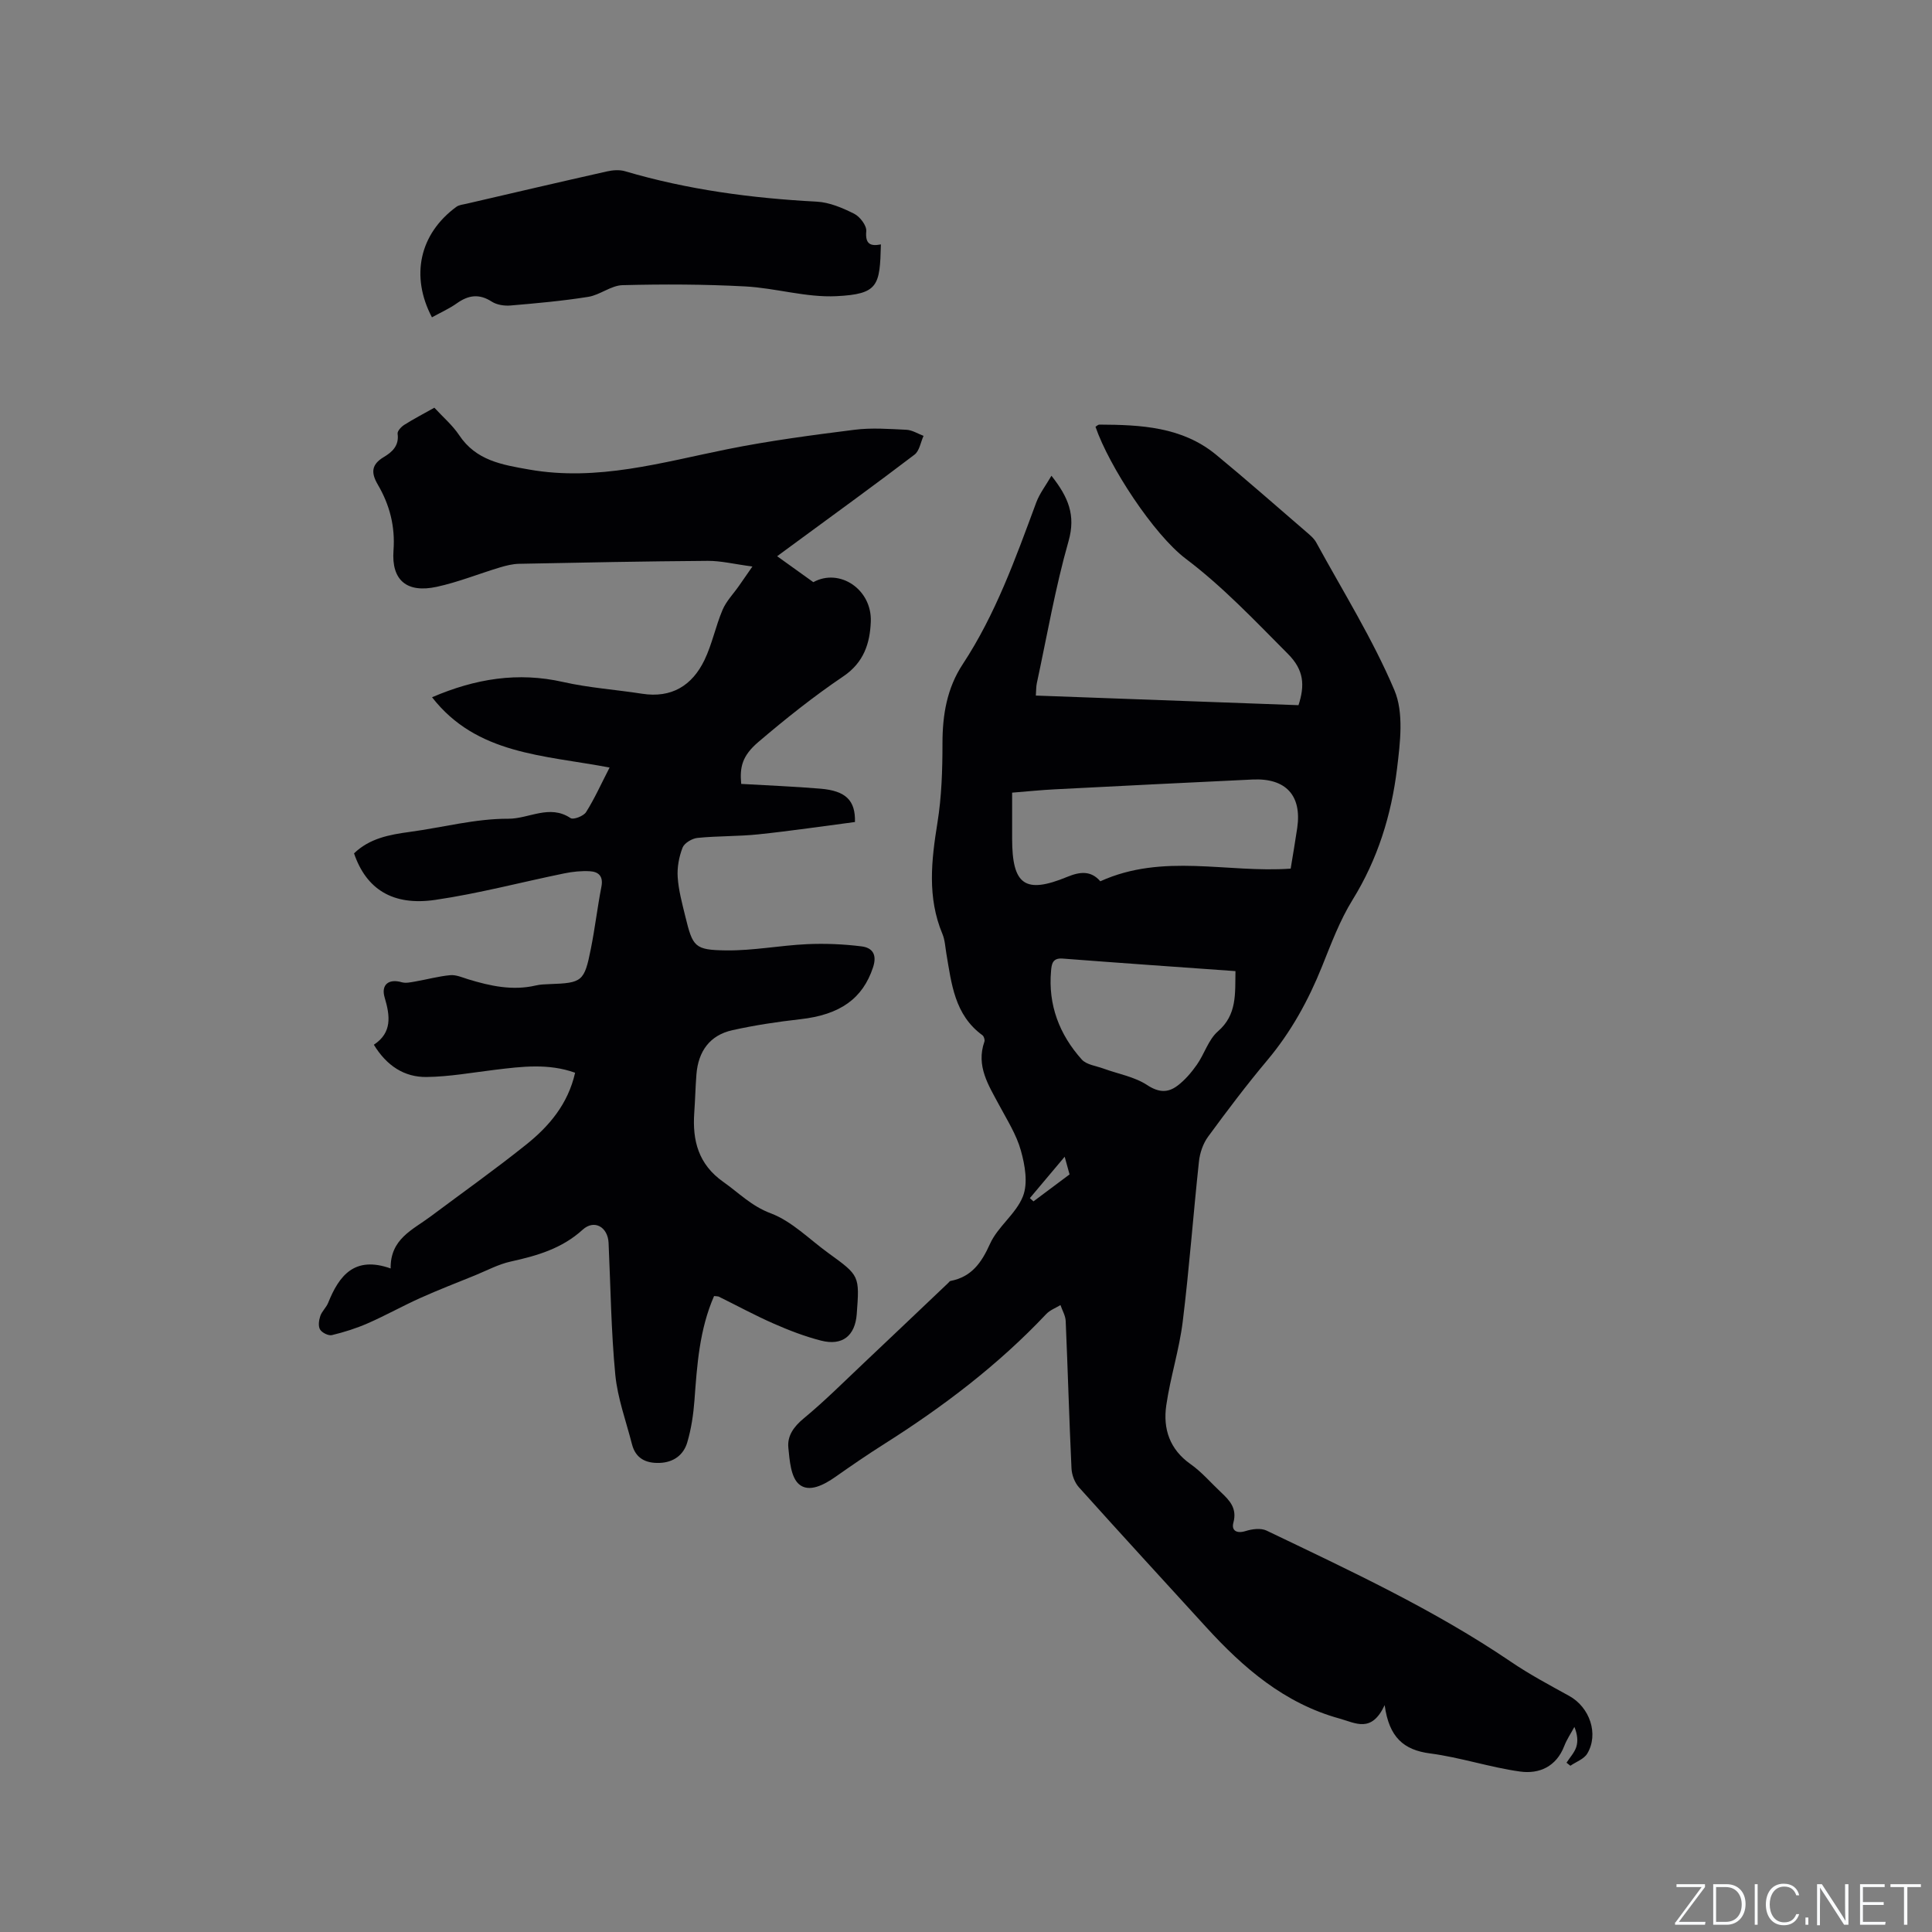
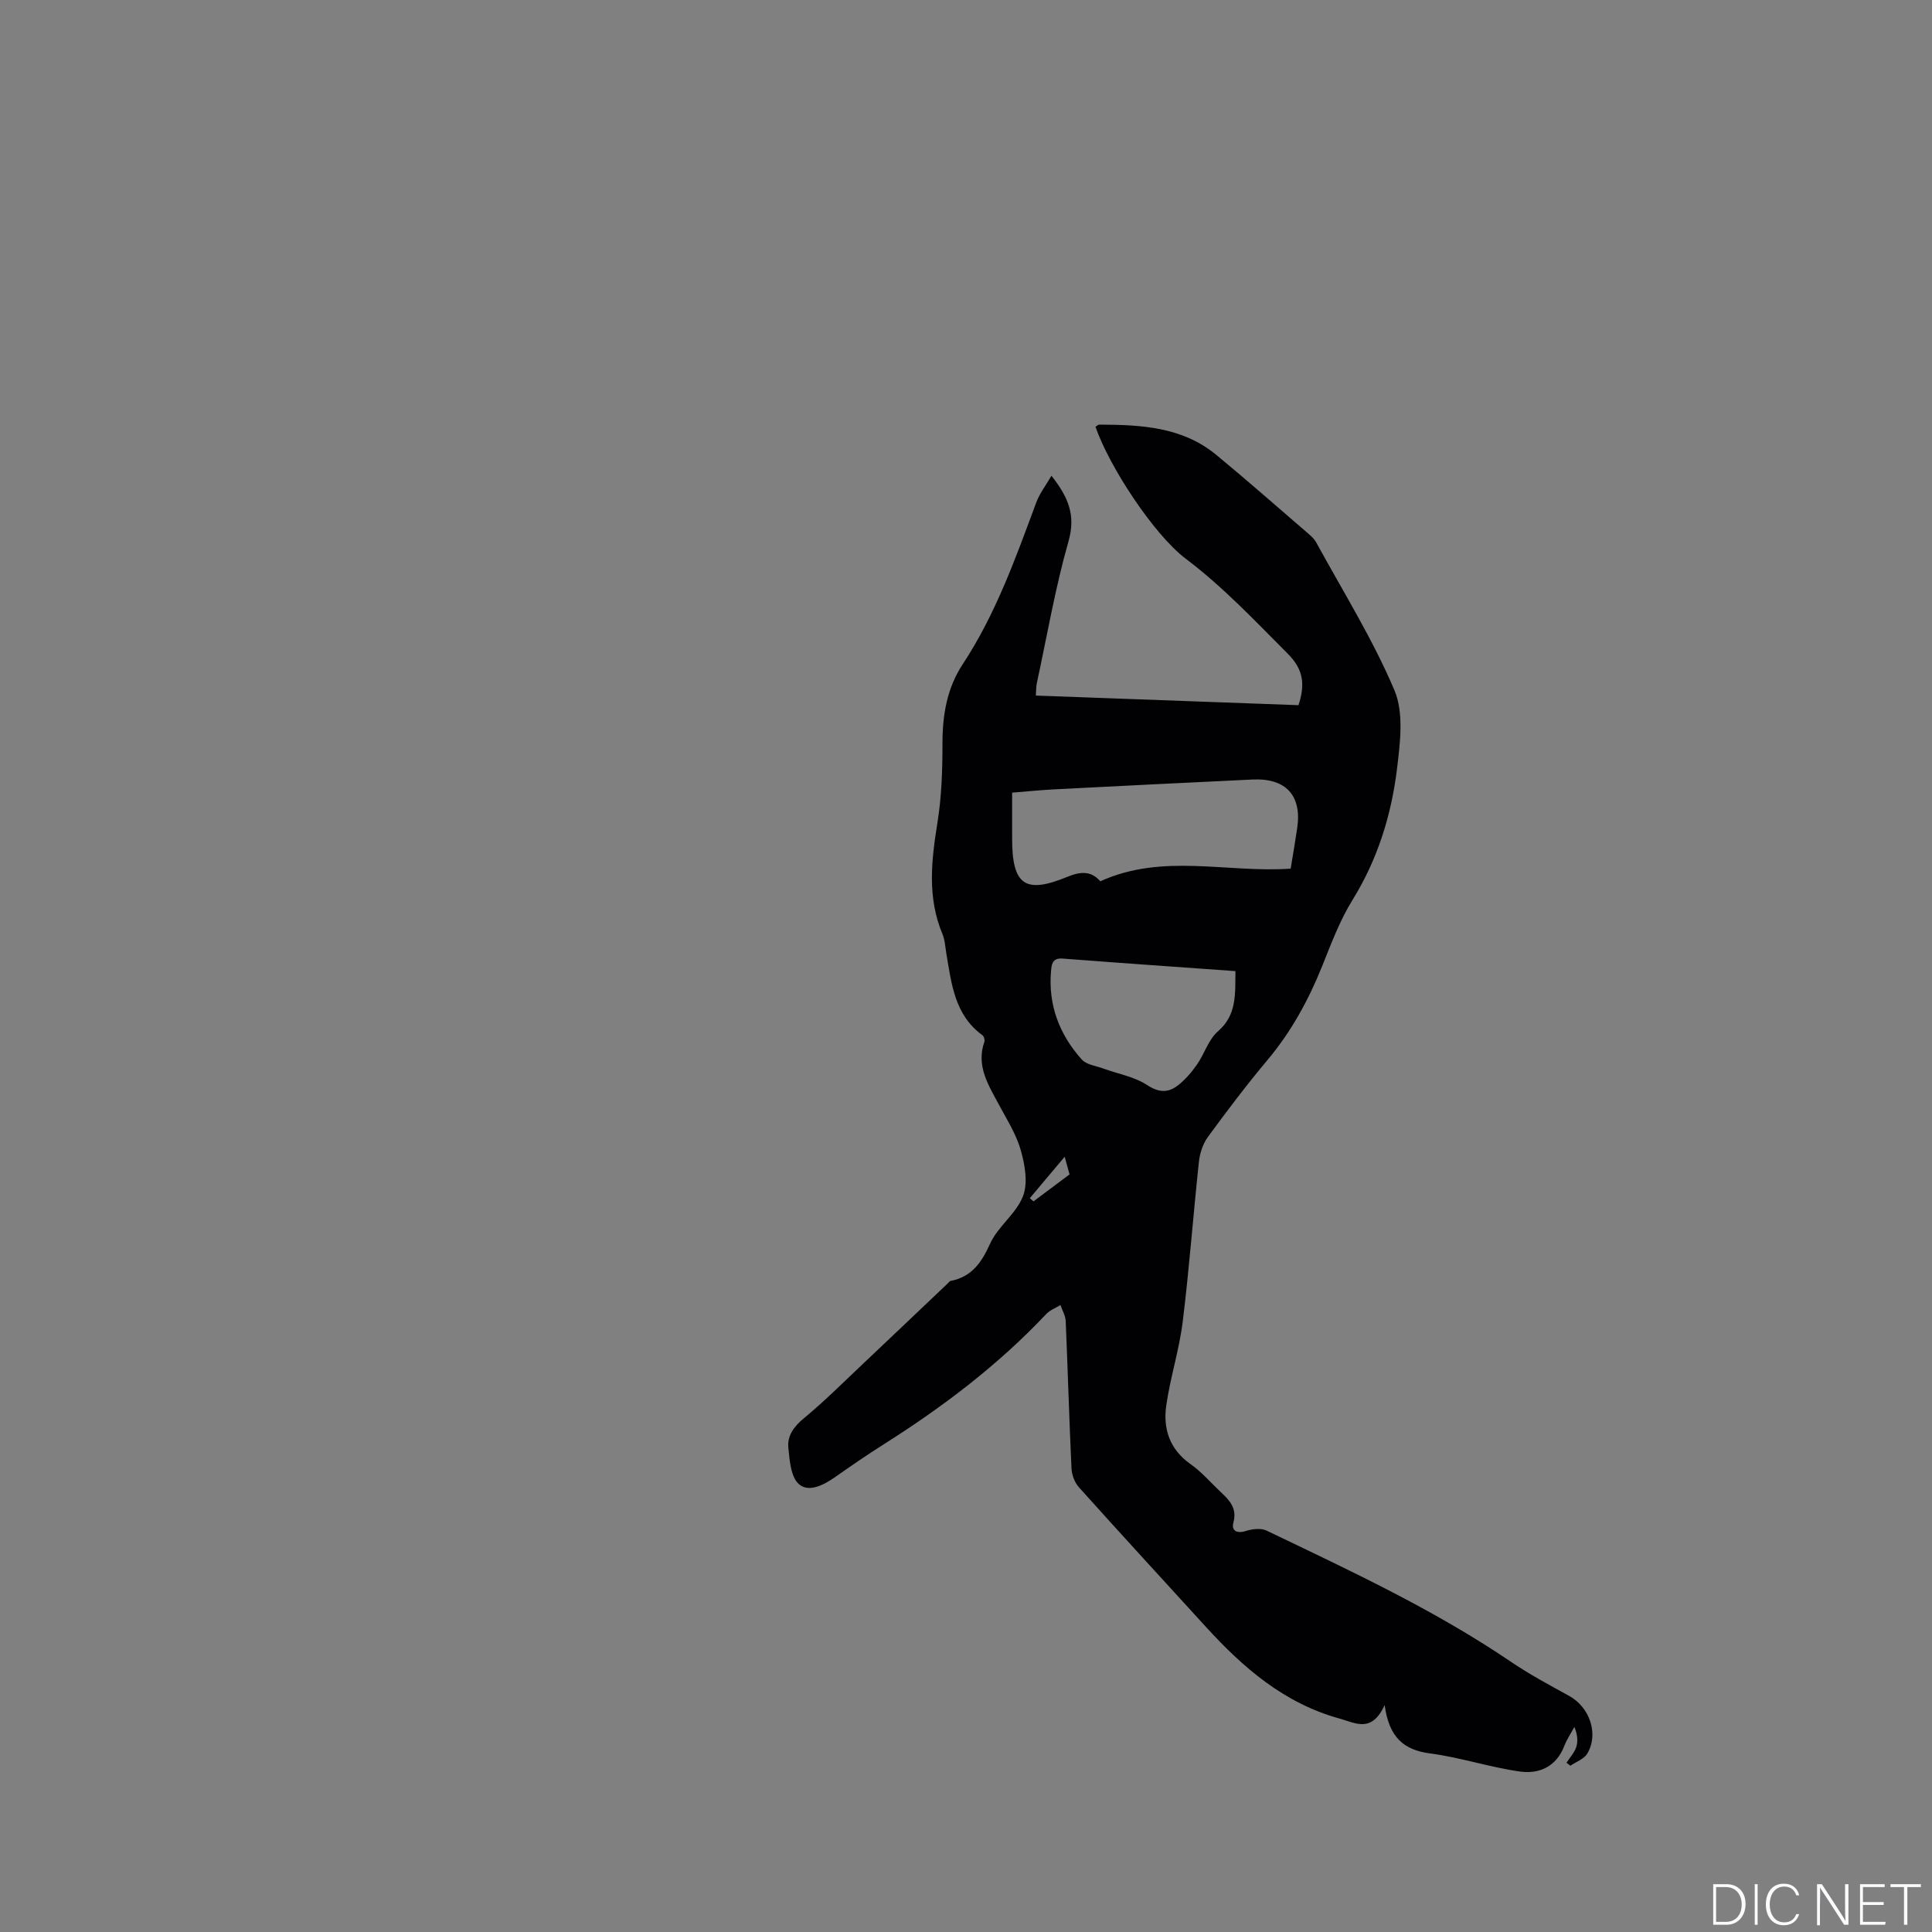
<svg xmlns="http://www.w3.org/2000/svg" enable-background="new 0 0 400 400" viewBox="0 0 400 400">
  <rect x="0" y="0" width="400" height="400" fill="#808080" stroke="none" />
  <g fill="#fafbfc">
-     <path d="m346.9 398 5.4-7.3h-5.2v-.6h5.9v.6l-5.4 7.2h5.5l-.1.6h-6.2v-.5z" />
-     <path d="m354.7 390.1h2.8c2.3 0 3.9 1.6 3.9 4.1s-1.6 4.3-3.9 4.3h-2.8zm.6 7.8h2c2.2 0 3.3-1.6 3.3-3.6 0-1.8-1-3.6-3.3-3.6h-2z" />
+     <path d="m354.7 390.1h2.8c2.3 0 3.9 1.6 3.9 4.1s-1.6 4.3-3.9 4.3h-2.8zm.6 7.8h2c2.2 0 3.3-1.6 3.3-3.6 0-1.8-1-3.6-3.3-3.6h-2" />
    <path d="m363.9 390.1v8.4h-.6v-8.4z" />
    <path d="m372.5 396.3c-.4 1.3-1.4 2.3-3.2 2.3-2.4 0-3.7-1.9-3.7-4.3 0-2.3 1.2-4.3 3.7-4.3 1.8 0 2.9 1 3.2 2.4h-.6c-.4-1.1-1.1-1.8-2.5-1.8-2.1 0-3 1.9-3 3.7s.9 3.7 3 3.7c1.4 0 2.1-.7 2.5-1.7z" />
-     <path d="m373.8 398.5v-1.5h.6v1.5z" />
    <path d="m376.2 398.5v-8.4h1c1.3 2 4.4 6.7 4.9 7.6-.1-1.2-.1-2.4-.1-3.8v-3.8h.7v8.4h-.9c-1.2-1.9-4.4-6.8-5-7.7.1 1.1 0 2.3 0 3.9v3.9h-.6z" />
    <path d="m390 394.4h-4.3v3.5h4.7l-.1.6h-5.2v-8.4h5.1v.6h-4.5v3.1h4.3z" />
    <path d="m394.2 390.7h-2.8v-.6h6.3v.6h-2.8v7.8h-.7z" />
  </g>
  <path d="m217.69 98.5c3.49 4.41 5.07 8.16 3.54 13.54-2.75 9.65-4.45 19.6-6.57 29.43-.15.71-.12 1.45-.2 2.54 18.19.67 36.24 1.33 54.38 1.99 1.34-4.13 1.15-7.28-2.2-10.63-6.81-6.83-13.38-13.83-21.14-19.69-6.64-5.02-15.87-19.13-18.69-27.32.26-.16.53-.45.8-.45 8.58.04 17.12.44 24.16 6.23 6.3 5.19 12.42 10.59 18.6 15.91.79.68 1.67 1.39 2.15 2.28 5.53 10.12 11.69 19.98 16.17 30.55 1.99 4.68 1.2 10.88.55 16.26-1.17 9.6-4 18.75-9.2 27.15-2.65 4.28-4.45 9.13-6.34 13.83-2.83 7.03-6.41 13.54-11.31 19.38-4.29 5.11-8.32 10.45-12.27 15.84-1.04 1.42-1.7 3.36-1.89 5.13-1.19 11.05-2 22.14-3.36 33.16-.72 5.84-2.57 11.53-3.41 17.36-.69 4.82.69 9.08 5.03 12.14 2.32 1.63 4.21 3.87 6.3 5.83 1.81 1.7 3.37 3.33 2.57 6.29-.44 1.62.66 2.33 2.56 1.73 1.33-.42 3.13-.65 4.3-.09 17.28 8.29 34.68 16.35 50.61 27.17 3.84 2.61 7.97 4.81 12.05 7.06 4.25 2.34 6.18 7.89 3.74 11.95-.68 1.13-2.3 1.69-3.49 2.51-.27-.21-.53-.42-.8-.63.69-1.08 1.64-2.08 2.02-3.25.39-1.22.24-2.62-.39-4.16-.71 1.32-1.57 2.58-2.1 3.96-1.64 4.26-5.18 5.83-9.14 5.28-6.26-.87-12.36-2.93-18.63-3.75-5.46-.71-8.5-3.32-9.41-10-2.73 5.82-5.96 3.72-9.34 2.78-11.43-3.15-19.91-10.48-27.64-18.95-8.79-9.63-17.61-19.23-26.32-28.93-.89-.99-1.48-2.58-1.54-3.93-.48-10.17-.76-20.34-1.2-30.51-.05-1.11-.71-2.19-1.08-3.29-1 .61-2.18 1.04-2.96 1.87-9.96 10.56-21.42 19.24-33.65 26.97-3.4 2.15-6.71 4.43-10 6.74-2.37 1.66-5.47 3.3-7.54 1.5-1.68-1.46-1.93-4.9-2.19-7.53-.25-2.48 1.12-4.38 3.2-6.1 4.32-3.57 8.29-7.55 12.37-11.4 5.86-5.53 11.69-11.09 17.53-16.63.15-.15.29-.38.47-.41 4.36-.85 6.4-3.74 8.18-7.68 1.61-3.59 5.41-6.23 6.82-9.85 1.07-2.72.42-6.46-.43-9.48-.92-3.3-2.86-6.34-4.5-9.41-2.2-4.12-4.82-8.08-3.05-13.13.13-.36-.1-1.1-.4-1.32-5.78-4.2-6.41-10.66-7.48-16.93-.23-1.36-.29-2.8-.81-4.04-3.17-7.58-2.29-15.23-1.03-23.05.87-5.4 1.04-10.96 1.04-16.45 0-5.88.93-11.4 4.19-16.35 6.82-10.36 10.94-21.93 15.21-33.45.69-1.88 1.98-3.53 3.16-5.57zm10.12 83.96c12.99-5.89 26.27-1.68 39.41-2.62.46-2.84.95-5.63 1.36-8.44.97-6.7-2.35-10.33-9.24-10.01-13.65.64-27.29 1.33-40.93 2.03-2.81.14-5.61.43-8.86.69v9.5c0 9.64 2.67 11.54 11.45 7.92 2.65-1.09 4.89-1.29 6.81.93zm27.98 18.6c-12.16-.87-23.99-1.69-35.8-2.6-2.1-.16-2.26 1.17-2.38 2.55-.63 7.05 1.72 13.17 6.35 18.34.98 1.1 2.96 1.32 4.51 1.89 3.03 1.11 6.4 1.68 9.02 3.4 2.4 1.58 4.3 1.64 6.27.16 1.56-1.17 2.9-2.74 4.03-4.35 1.58-2.24 2.4-5.22 4.38-6.93 3.97-3.45 3.53-7.77 3.62-12.46zm-34.35 42.09c-.26-.94-.55-2-1.01-3.66-2.63 3.12-4.92 5.85-7.21 8.57.25.22.5.45.75.67 2.39-1.79 4.78-3.57 7.47-5.58z" fill="#010104" />
-   <path d="m147.84 268.33c-3.05 7-3.52 14.29-4.06 21.59-.22 2.93-.66 5.9-1.49 8.71-.77 2.62-2.85 4.15-5.73 4.25-2.85.1-4.97-.93-5.72-3.88-1.22-4.78-2.98-9.52-3.45-14.38-.87-9.06-.97-18.19-1.39-27.29-.15-3.29-2.96-4.93-5.37-2.73-4.31 3.92-9.45 5.39-14.89 6.59-2.54.56-4.93 1.85-7.37 2.85-3.8 1.54-7.62 3.02-11.36 4.7-3.65 1.64-7.16 3.61-10.83 5.22-2.39 1.05-4.92 1.85-7.46 2.46-.72.17-2.06-.49-2.46-1.17-.41-.69-.24-1.93.06-2.8.33-.97 1.23-1.74 1.62-2.71 2.28-5.67 5.46-9.77 12.94-7.12-.1-6.11 4.55-7.99 8.21-10.72 6.62-4.95 13.37-9.74 19.82-14.9 4.76-3.8 8.68-8.39 10.16-14.9-5.54-1.99-11.06-1.28-16.58-.61-4.71.57-9.43 1.43-14.16 1.49-4.6.06-8.26-2.3-10.93-6.68 3.81-2.5 3.37-5.97 2.24-9.77-.8-2.68.86-3.94 3.52-3.17.85.25 1.88.01 2.81-.15 2.42-.42 4.81-1.08 7.24-1.31 1.2-.11 2.48.46 3.69.84 4.59 1.4 9.21 2.42 14.04 1.29.92-.22 1.89-.24 2.84-.28 6.77-.24 7.2-.52 8.56-7.36.85-4.25 1.35-8.58 2.18-12.83.42-2.16-.61-3.08-2.4-3.18-1.76-.1-3.58.09-5.32.45-8.9 1.82-17.71 4.17-26.68 5.48-8.83 1.3-14.31-2.25-16.82-9.63 3.2-3.1 7.29-3.87 11.52-4.44 6.82-.92 13.63-2.76 20.43-2.73 4.25.02 8.53-3.05 12.88-.13.58.39 2.7-.42 3.21-1.24 1.75-2.77 3.1-5.8 4.87-9.23-13.74-2.6-27.53-2.69-36.76-14.55 8.99-3.86 17.78-5.28 27.14-3.16 5.35 1.21 10.9 1.58 16.34 2.43 6.11.95 10.37-1.69 12.92-6.97 1.59-3.3 2.31-7.02 3.75-10.4.77-1.81 2.25-3.32 3.4-4.97.72-1.03 1.43-2.07 2.78-4-3.74-.49-6.5-1.19-9.26-1.17-13.02.09-26.05.35-39.07.61-1.33.03-2.69.37-3.98.76-4.35 1.31-8.61 3.04-13.03 4-6.19 1.35-9.43-1.33-8.97-7.52.37-5.01-.8-9.45-3.24-13.62-1.44-2.46-1.37-4.16 1.21-5.71 1.73-1.03 3.23-2.35 2.88-4.84-.08-.55.75-1.44 1.38-1.84 1.96-1.24 4.03-2.31 6.23-3.55 1.77 1.93 3.75 3.61 5.13 5.68 3.5 5.25 8.79 6.12 14.47 7.12 14.17 2.5 27.51-1.48 41.08-4.21 8.69-1.75 17.5-2.91 26.3-4.02 3.53-.45 7.18-.17 10.76 0 1.2.06 2.36.82 3.54 1.26-.6 1.32-.85 3.12-1.87 3.89-8.01 6.1-16.17 12.01-24.28 17.97-1.28.94-2.55 1.88-4.16 3.06 2.65 1.9 5.09 3.65 7.49 5.37 5.44-2.99 12.15 1.49 11.9 8.16-.17 4.48-1.43 8.47-5.7 11.35-6.13 4.14-11.95 8.78-17.58 13.58-3.35 2.86-3.88 5.18-3.55 8.68 5.47.32 10.96.53 16.43.99 5.21.44 7.24 2.42 7.12 6.9-6.61.86-13.28 1.85-19.97 2.55-4.19.44-8.44.32-12.63.74-1.12.11-2.72 1.06-3.09 2.01-.74 1.9-1.15 4.1-1.01 6.13.18 2.72.92 5.42 1.57 8.09 1.55 6.33 1.9 6.98 8.46 7.06 5.57.07 11.15-1.03 16.74-1.29 3.77-.17 7.59-.01 11.32.46 2.17.28 3.25 1.63 2.35 4.35-2.13 6.43-6.77 9.8-15.06 10.73-4.72.53-9.43 1.24-14.06 2.27-4.7 1.04-7.06 4.4-7.44 9.13-.21 2.64-.26 5.29-.45 7.94-.41 5.8.86 10.71 6.01 14.34 3.21 2.26 5.8 4.99 9.81 6.5 4.41 1.65 8.03 5.41 11.98 8.26 6.44 4.66 6.43 4.66 5.84 12.6-.34 4.5-2.96 6.63-7.39 5.5-3.36-.86-6.65-2.13-9.83-3.53-3.87-1.7-7.6-3.73-11.4-5.6-.21-.06-.44-.04-.92-.1z" fill="#010104" />
-   <path d="m89.43 65.7c-4.49-8.52-2.59-17.28 5.06-22.88.56-.41 1.38-.47 2.1-.64 9.68-2.25 19.37-4.51 29.07-6.69 1.2-.27 2.59-.38 3.74-.04 12.97 3.83 26.23 5.59 39.7 6.3 2.63.14 5.33 1.29 7.74 2.5 1.2.6 2.62 2.46 2.51 3.62-.24 2.68.87 3.15 3.03 2.73-.21 8.55-.51 10.29-9.22 10.72-6.24.31-12.55-1.68-18.87-2.02-8.45-.45-16.94-.48-25.4-.26-2.38.06-4.66 2.03-7.1 2.42-5.32.85-10.71 1.33-16.09 1.79-1.29.11-2.85-.13-3.9-.81-2.61-1.68-4.83-1.34-7.22.36-1.55 1.1-3.31 1.88-5.15 2.9z" fill="#010104" />
</svg>